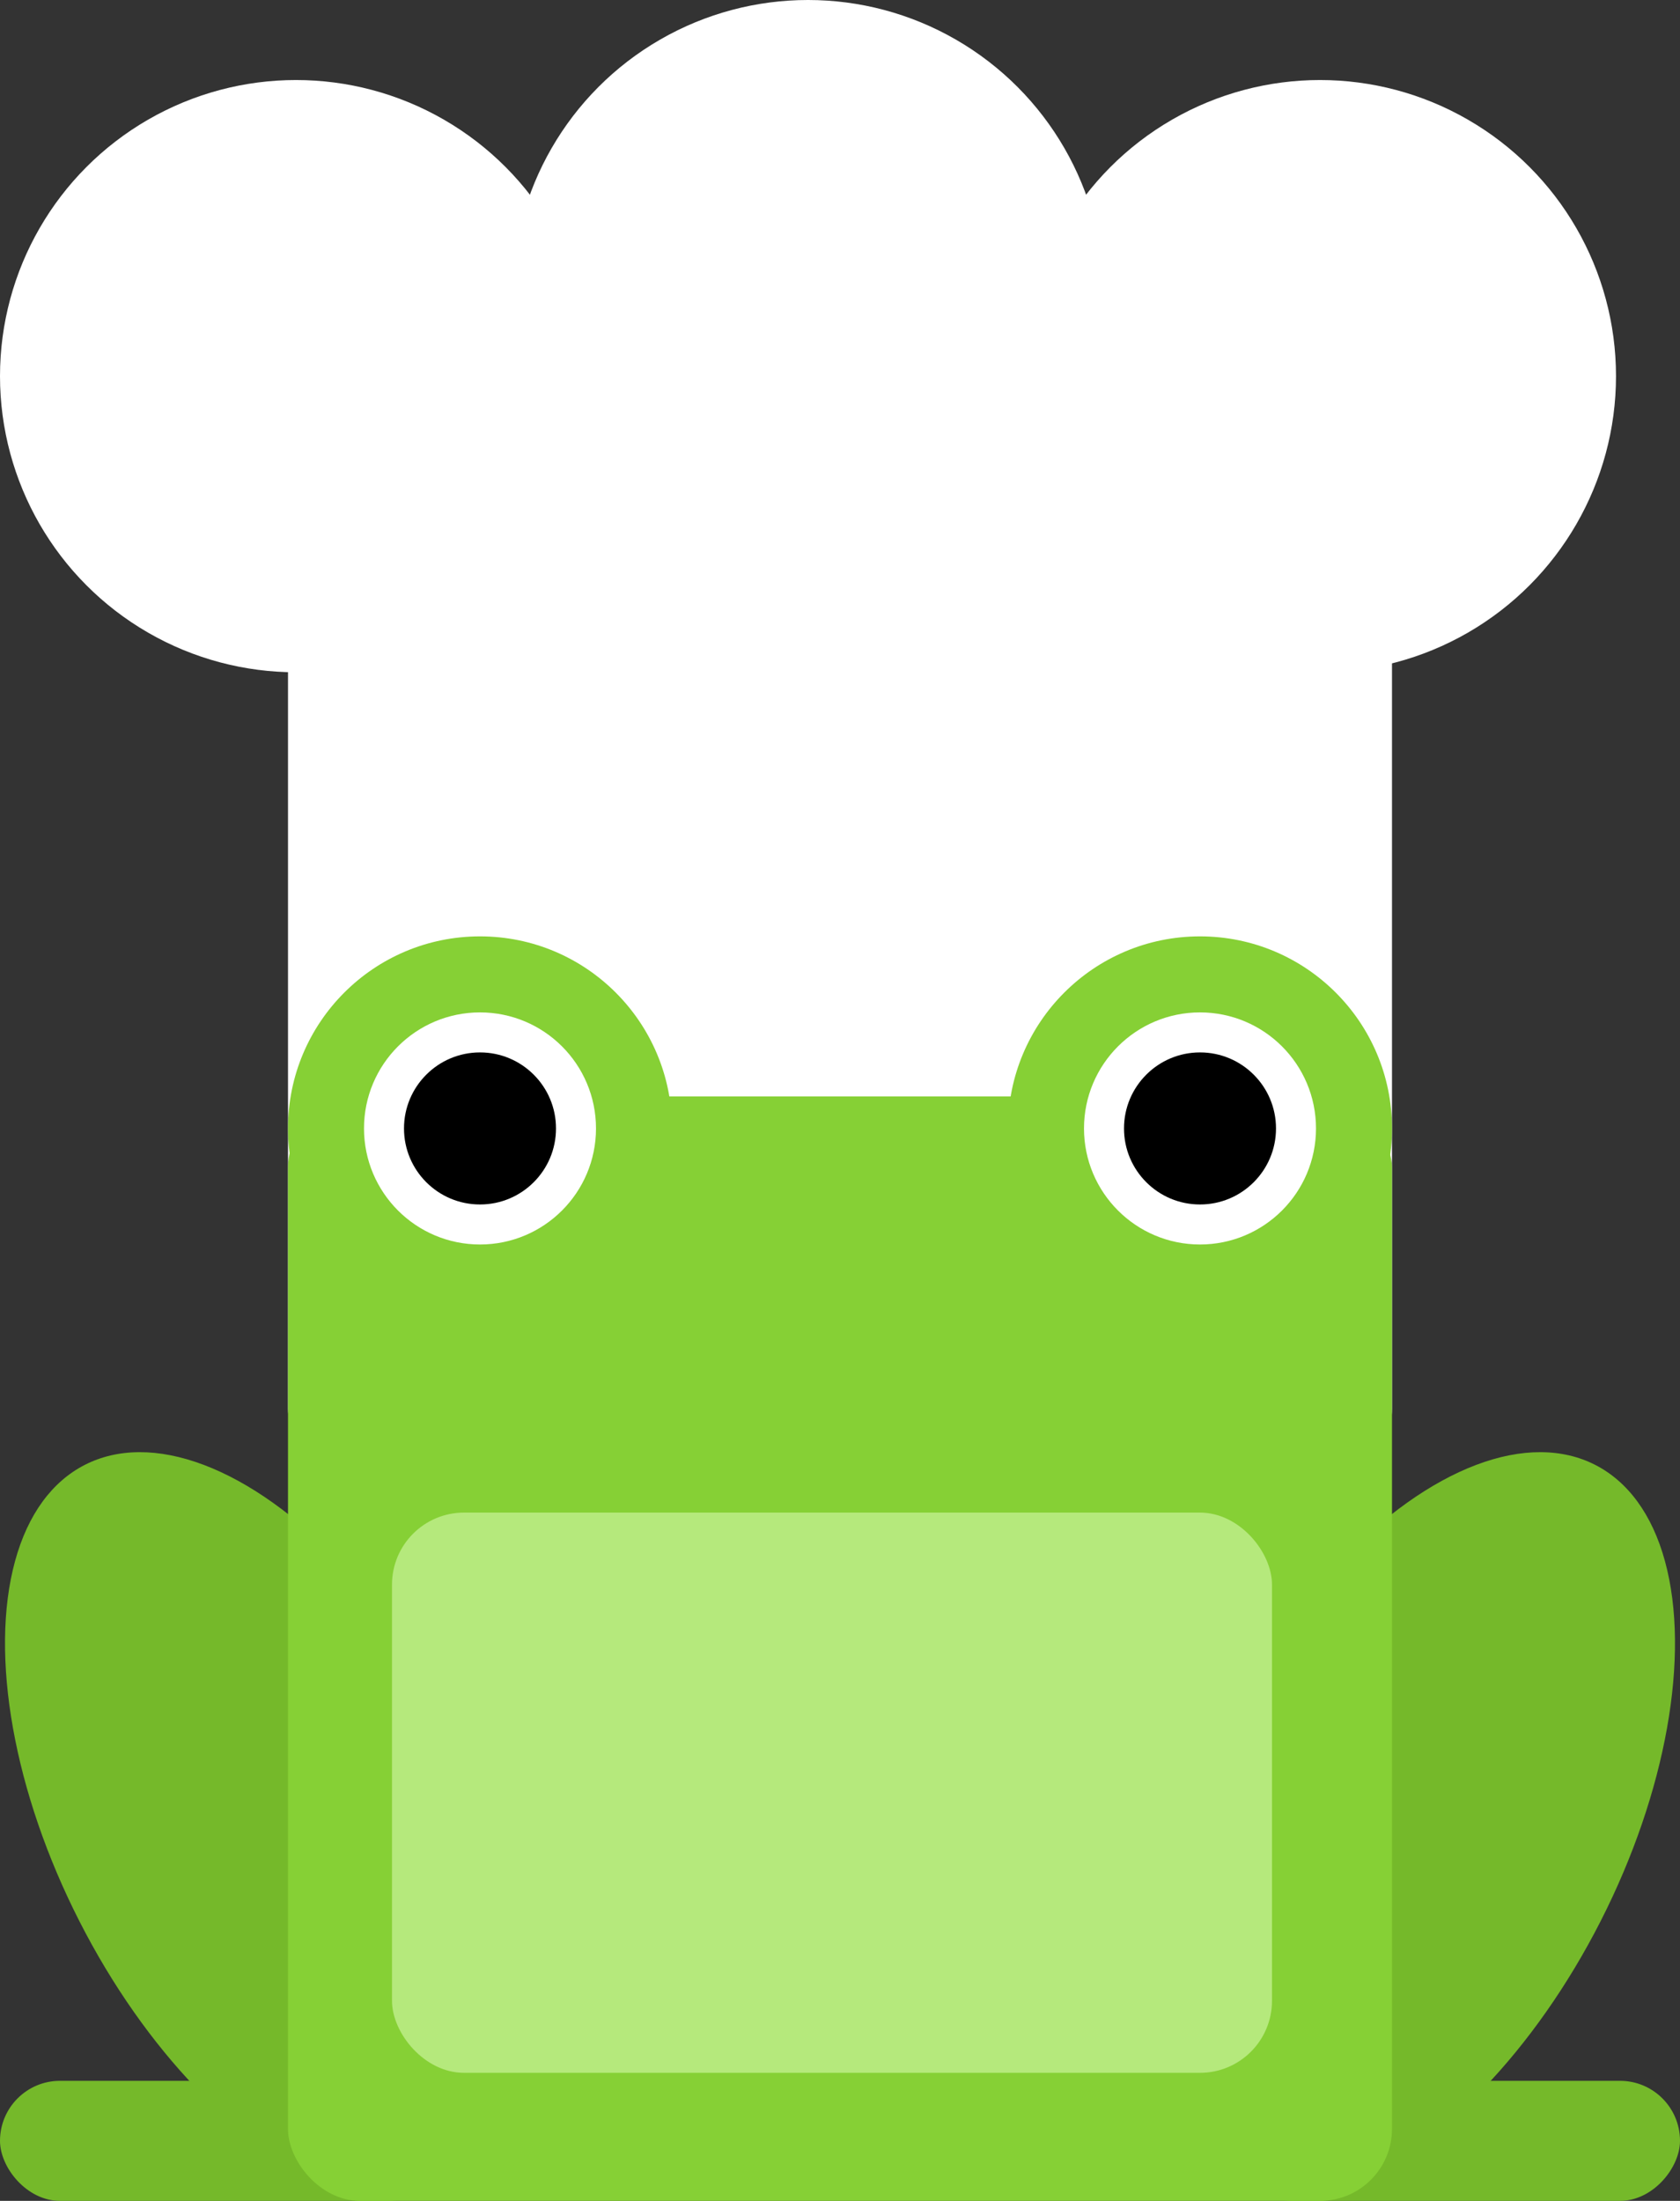
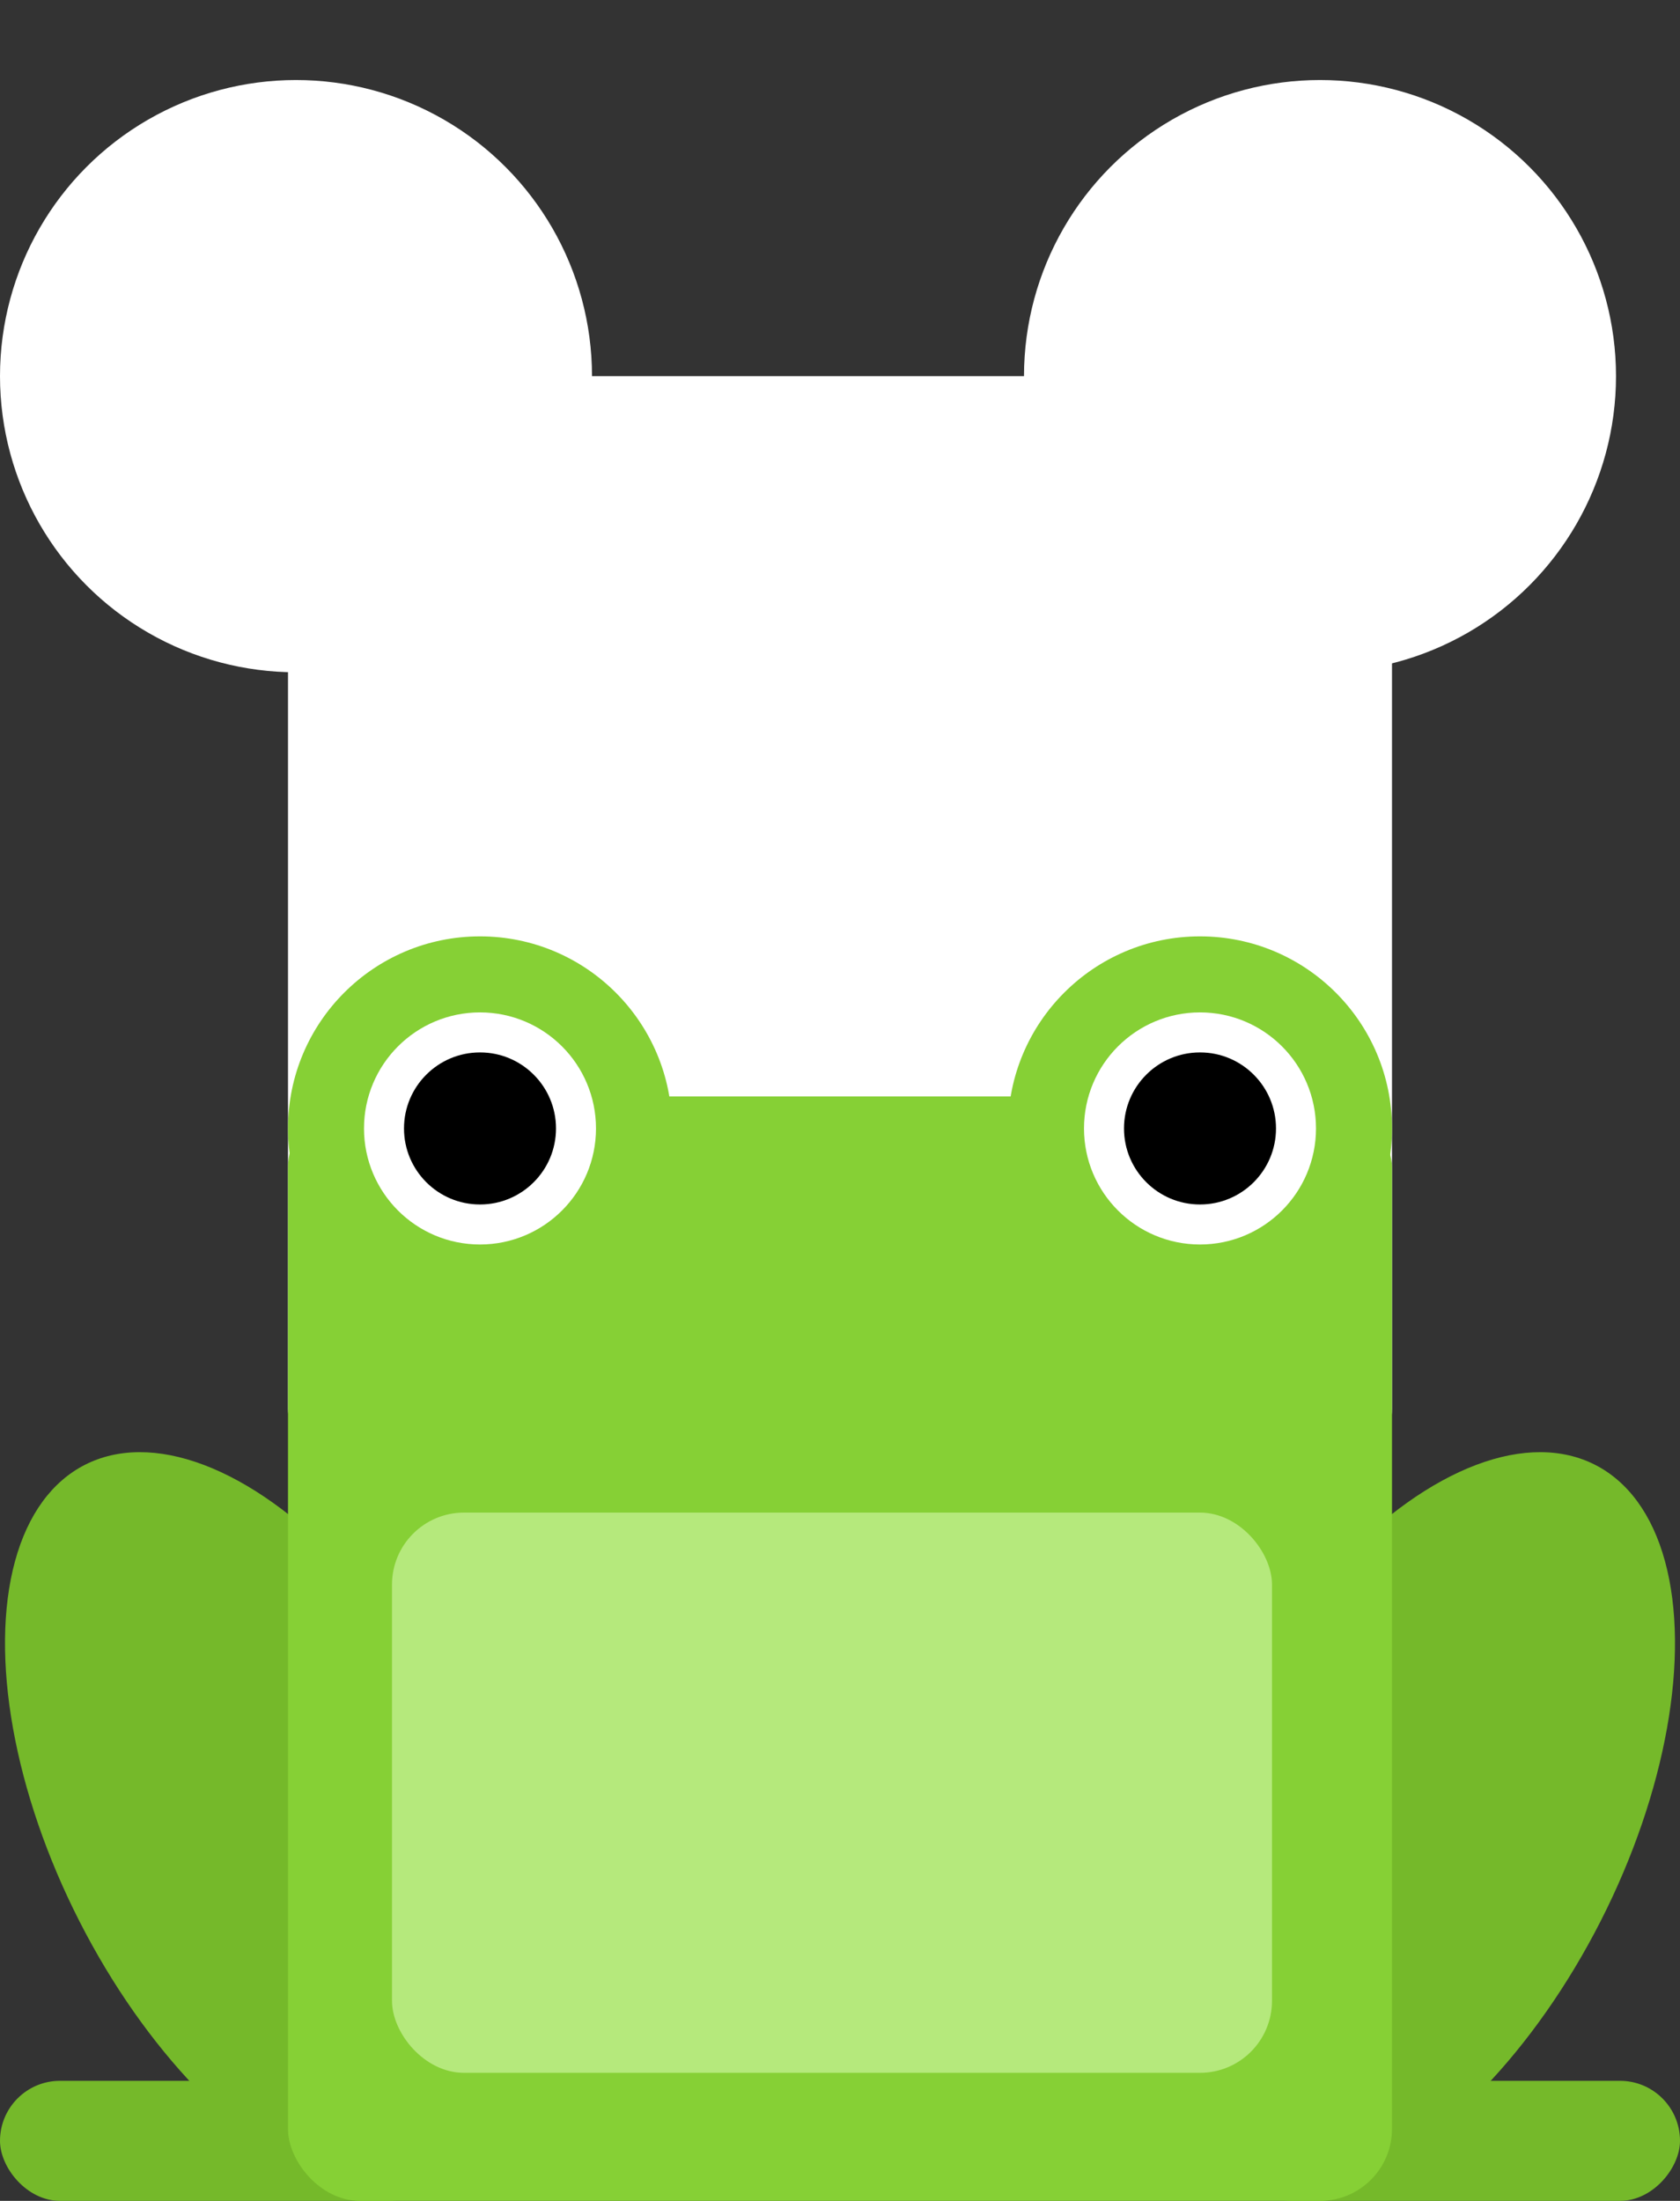
<svg xmlns="http://www.w3.org/2000/svg" width="210px" height="275px" viewBox="0 0 210 275" version="1.1">
  <rect x="0" y="0" width="210" height="275" fill="#333333" stroke="none" />
  <title>frog-green</title>
  <desc>Created with Sketch.</desc>
  <defs />
  <g id="Page-1" stroke="none" stroke-width="1" fill="none" fill-rule="evenodd">
    <g id="Artboard-2" transform="translate(-2186, -1077)">
      <g id="frog-green" transform="translate(2173, 1077)">
        <rect id="Rectangle-30" fill="#FFFFFF" x="49" y="47" width="138" height="138" rx="9" />
-         <circle id="Oval" fill="#FFFFFF" cx="114" cy="37" r="37" />
        <circle id="Oval" fill="#FFFFFF" cx="50" cy="47" r="37" />
        <circle id="Oval" fill="#FFFFFF" cx="178" cy="47" r="37" />
        <circle id="Oval-29" fill="#86D035" cx="73" cy="141" r="24" />
        <circle id="Oval-29" fill="#86D035" cx="163" cy="141" r="24" />
        <g id="frog-green-+-Rectangle-30" transform="translate(0, 171)" fill="#75B92A">
          <ellipse id="frog-green" transform="translate(46.538, 57.027) rotate(-27) translate(-46.538, -57.027) " cx="46.538" cy="57.027" rx="26.5" ry="50.5" />
          <rect id="Rectangle-30" x="13" y="89" width="56" height="15" rx="7.5" />
        </g>
        <g id="frog-green-+-Rectangle-30" transform="translate(189, 228.5) scale(-1, 1) translate(-189, -228.5) translate(142, 171)" fill="#75B92A">
          <ellipse id="frog-green" transform="translate(46.538, 57.027) rotate(-27) translate(-46.538, -57.027) " cx="46.538" cy="57.027" rx="26.5" ry="50.5" />
          <rect id="Rectangle-30" x="13" y="89" width="56" height="15" rx="7.5" />
        </g>
        <rect id="Rectangle-30" fill="#86D035" x="49" y="137" width="138" height="138" rx="9" />
        <circle id="Oval-37" stroke="#FFFFFF" stroke-width="5" fill="#000000" cx="73" cy="141" r="12" />
        <circle id="Oval-37" stroke="#FFFFFF" stroke-width="5" fill="#000000" cx="163" cy="141" r="12" />
        <rect id="Rectangle-33" fill="#B5E97C" x="62" y="189" width="110" height="70" rx="9" />
      </g>
    </g>
  </g>
</svg>